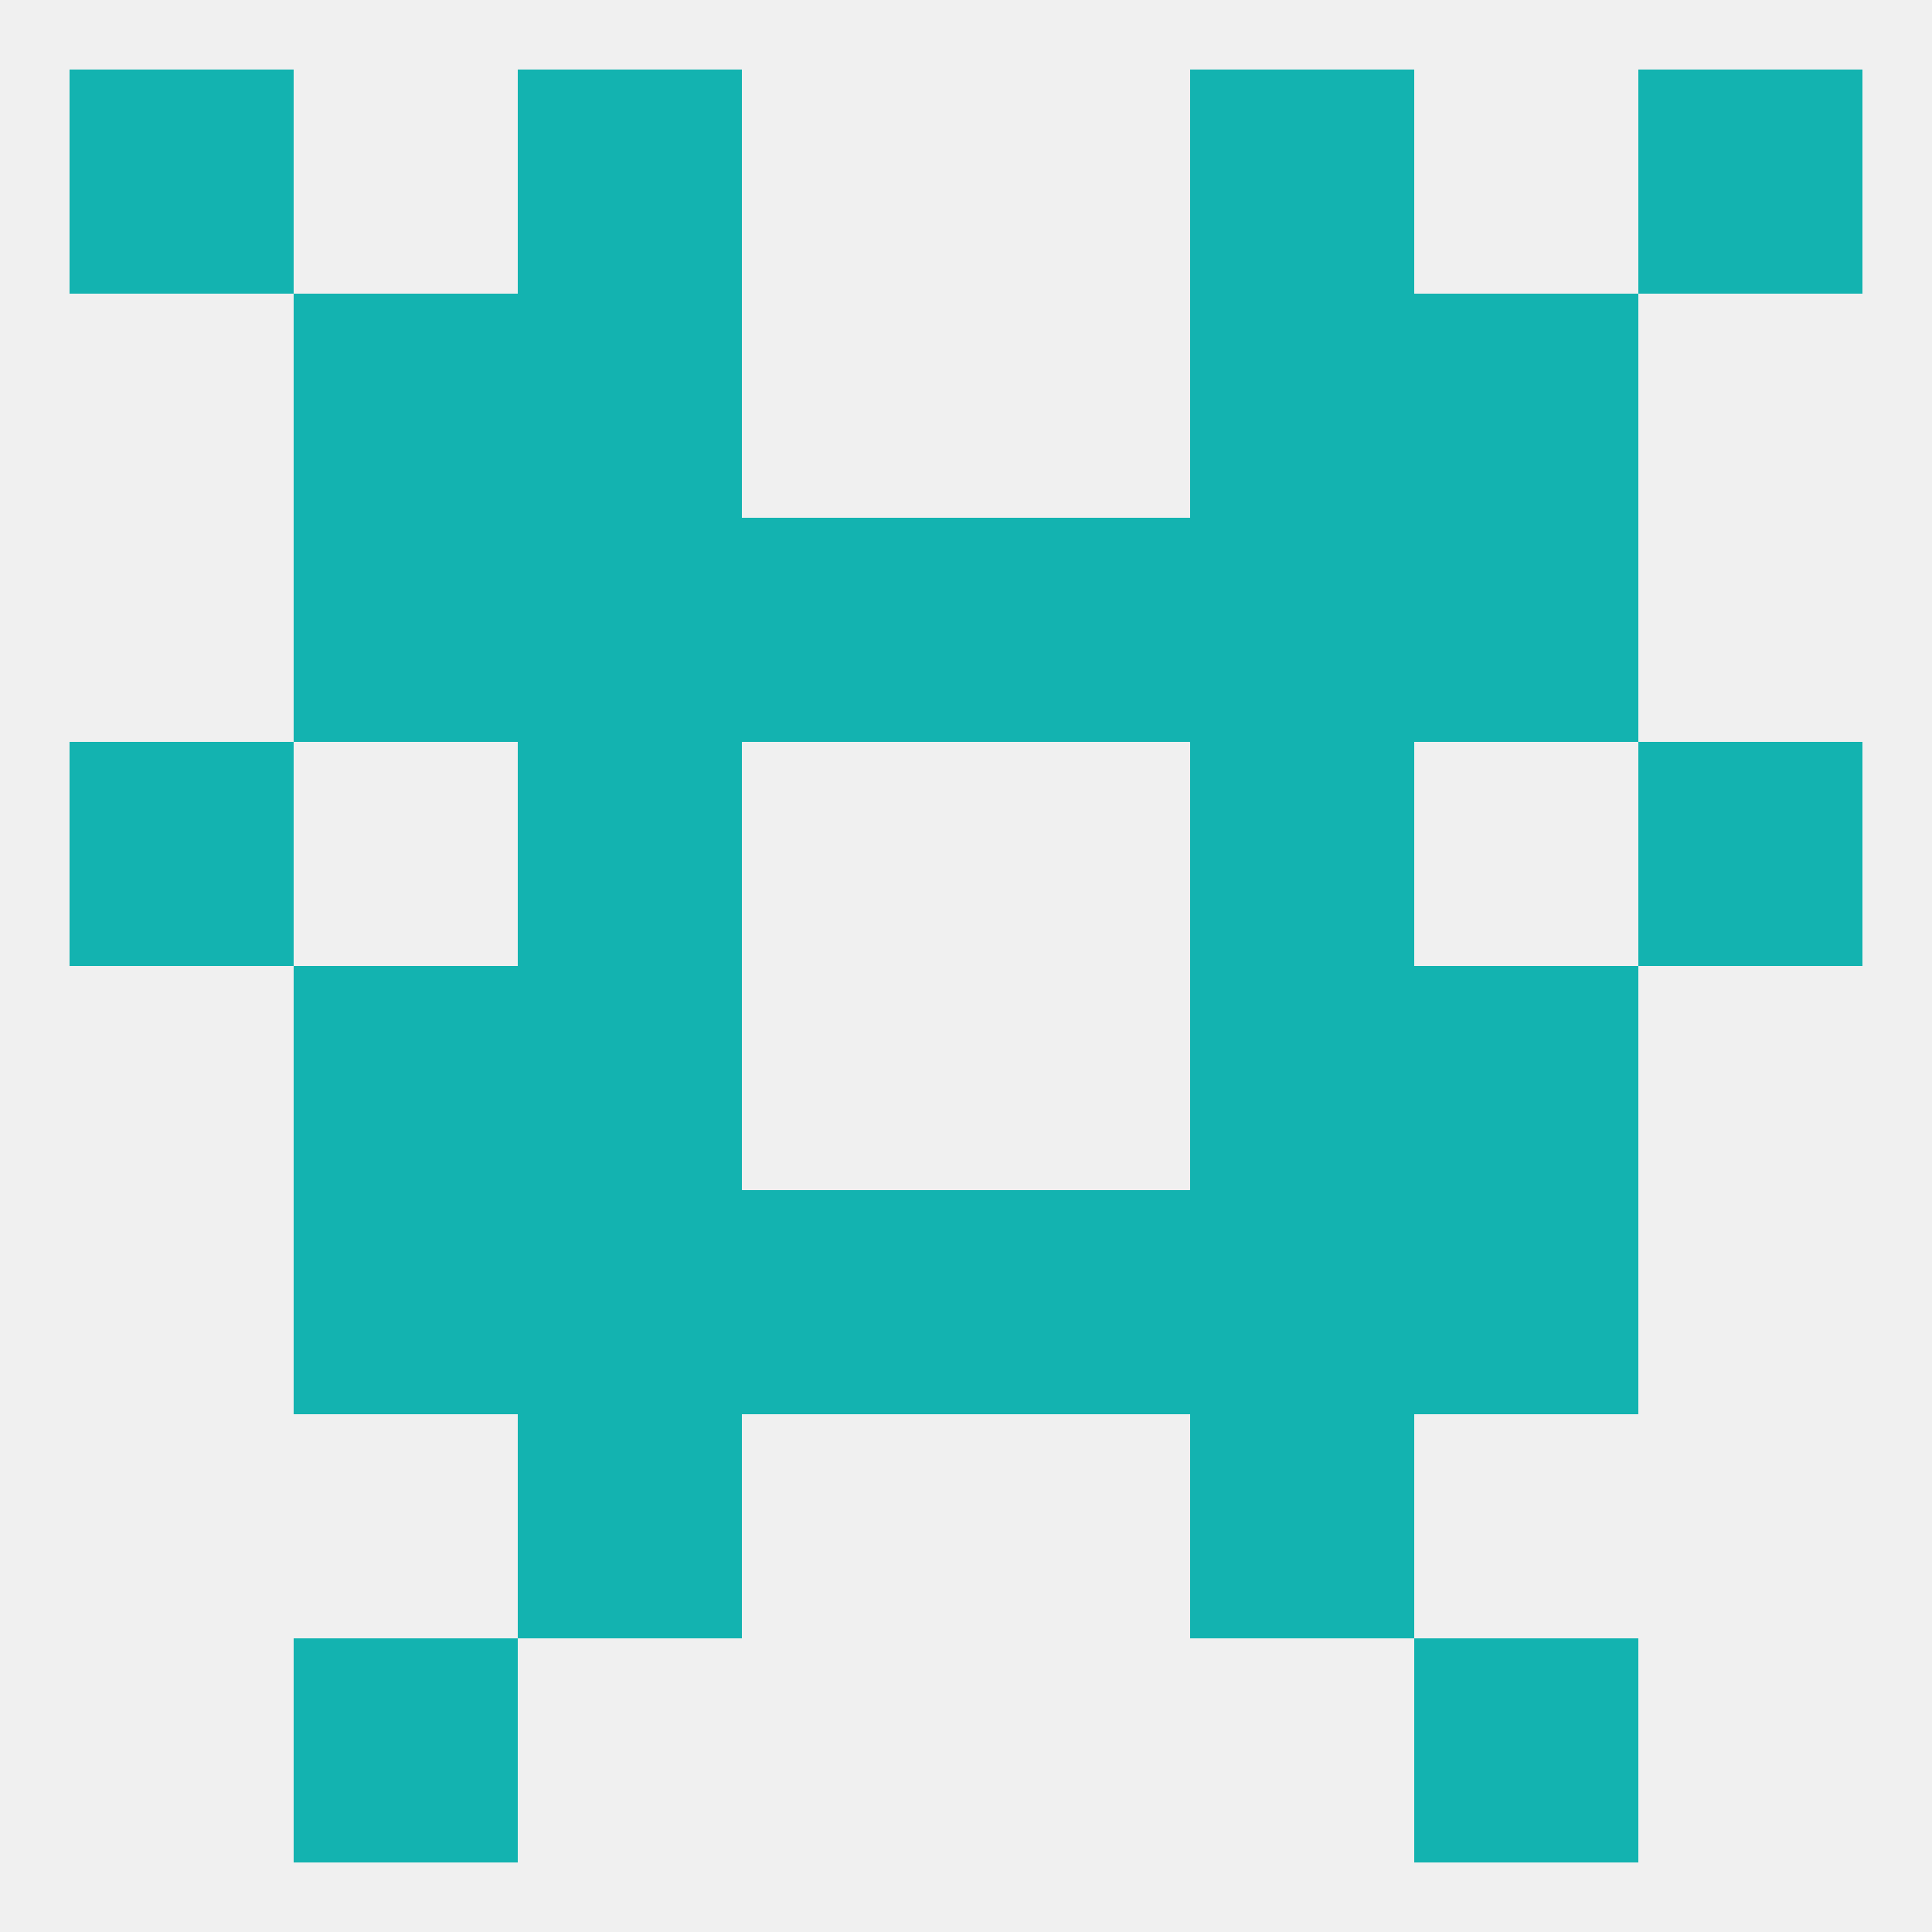
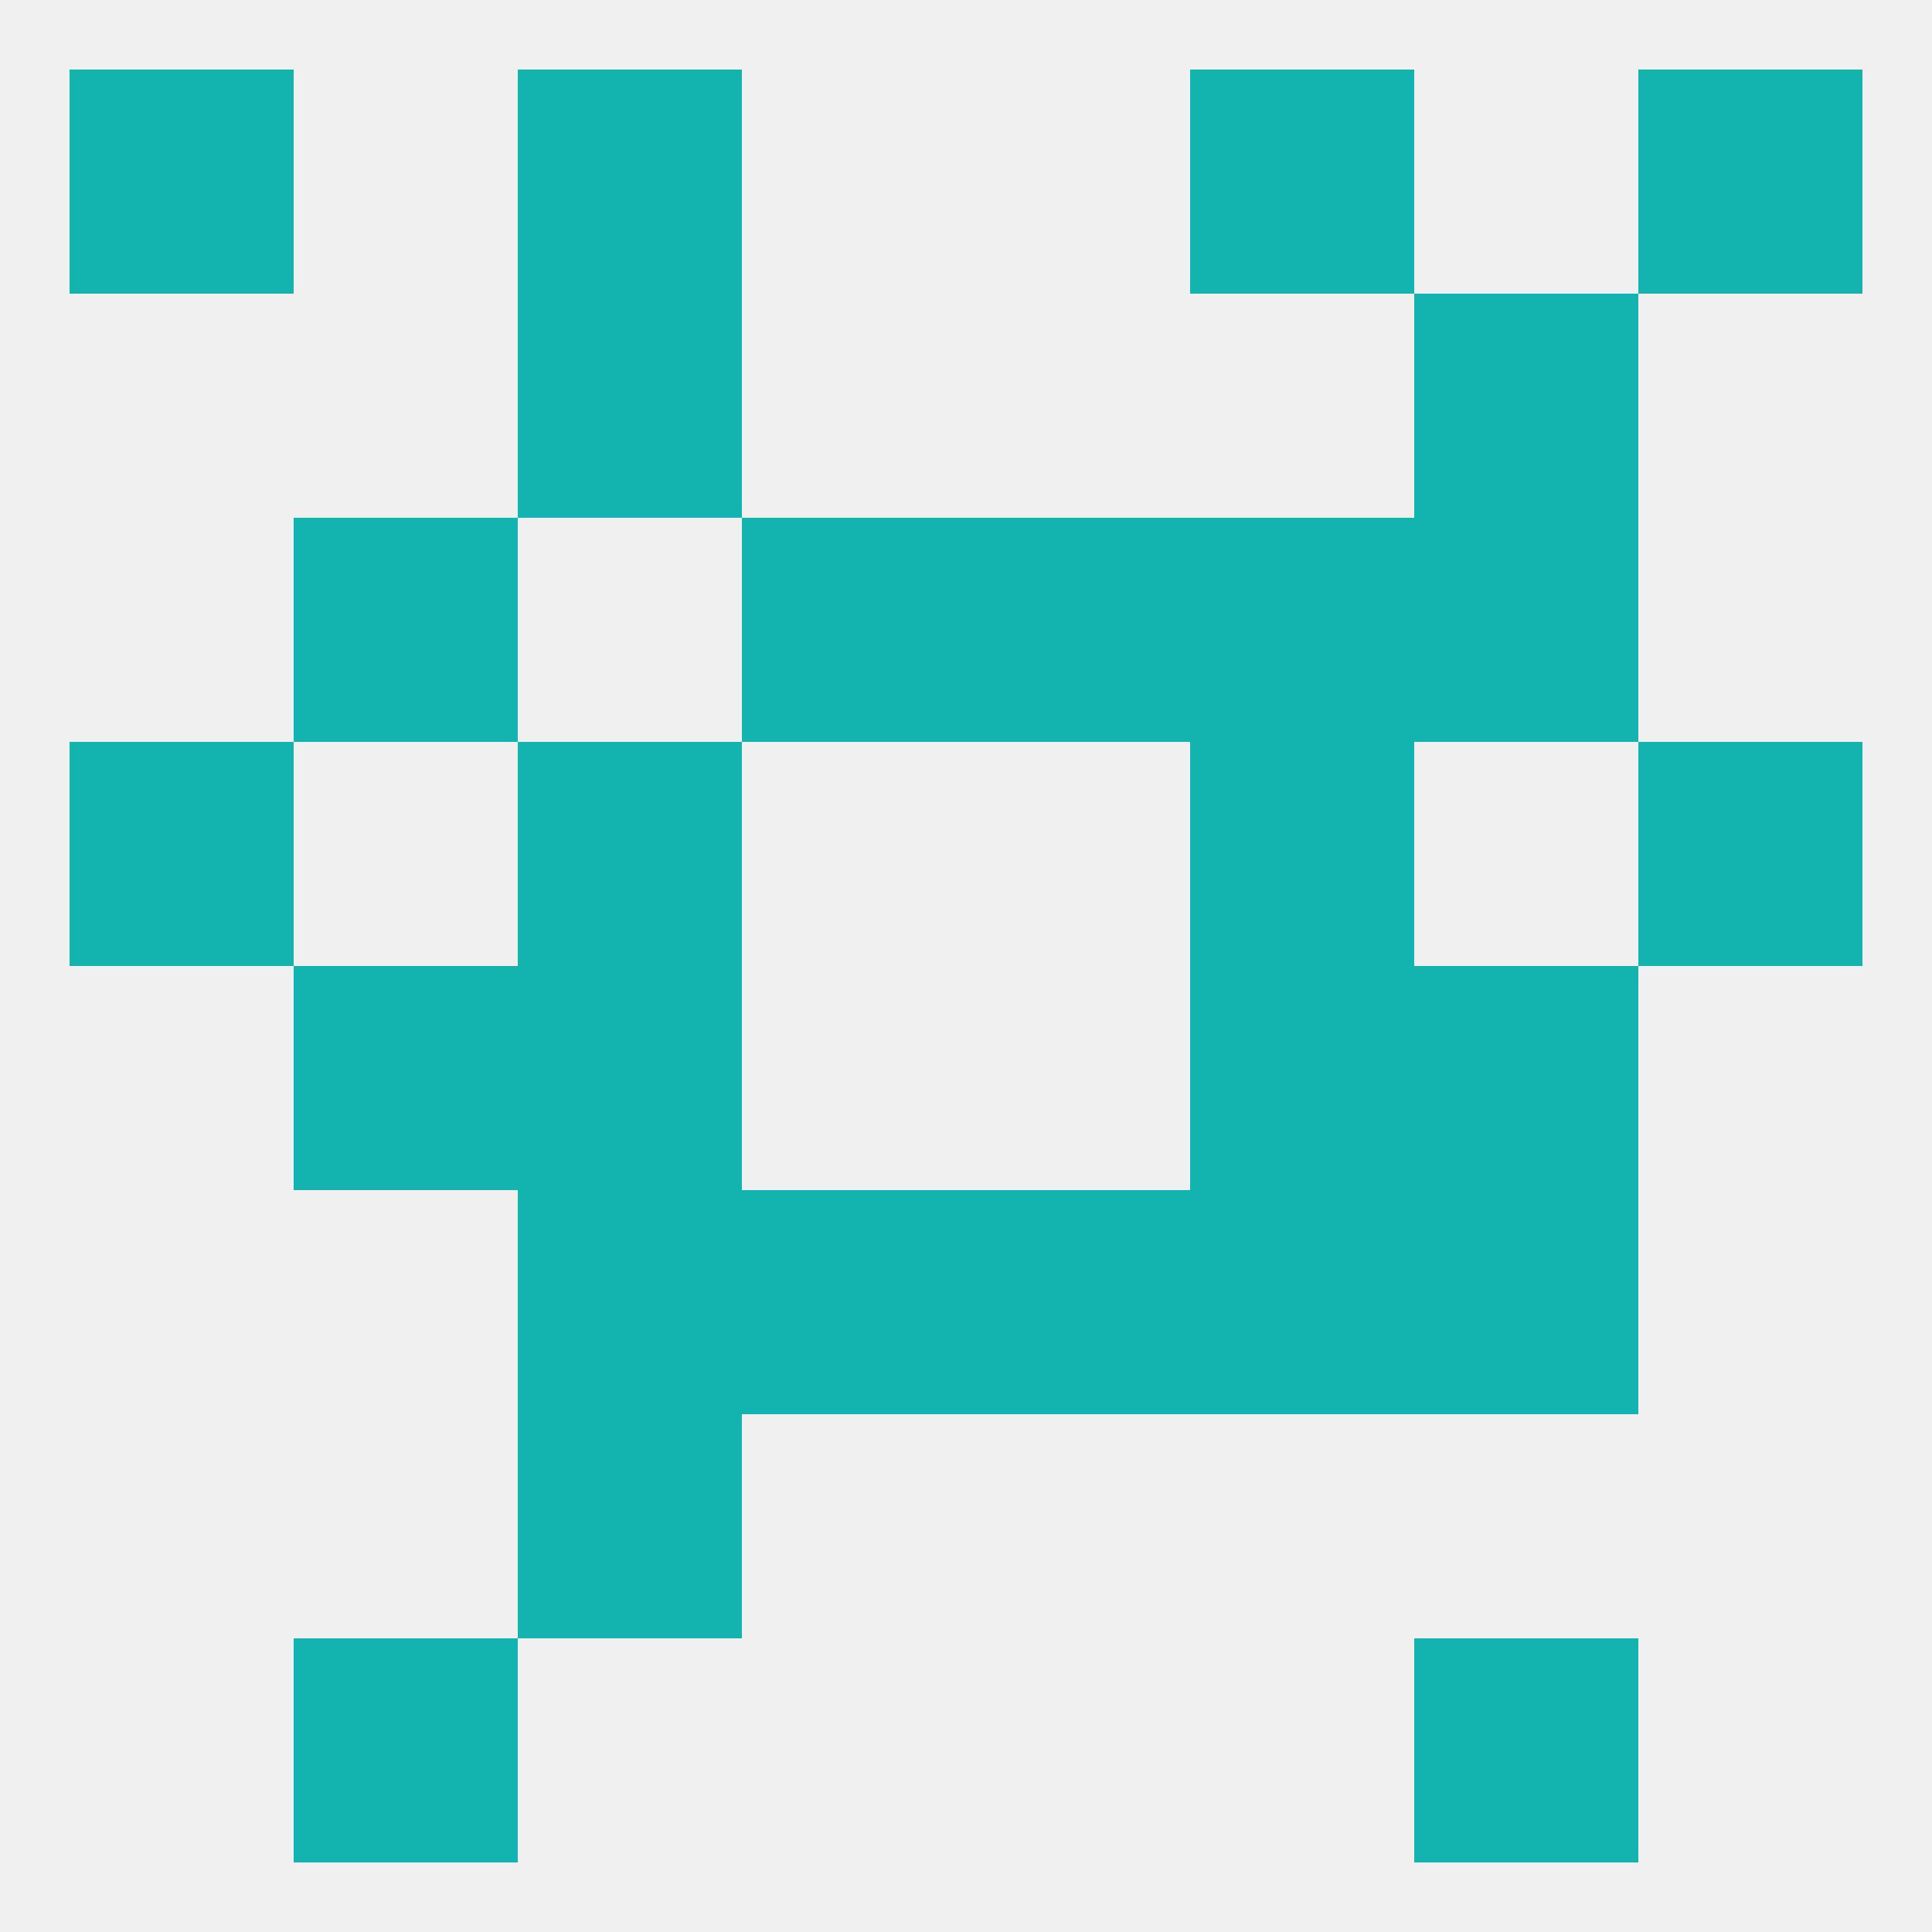
<svg xmlns="http://www.w3.org/2000/svg" version="1.1" baseprofile="full" width="250" height="250" viewBox="0 0 250 250">
  <rect width="100%" height="100%" fill="rgba(240,240,240,255)" />
  <rect x="125" y="67" width="29" height="29" fill="rgba(19,179,176,255)" />
-   <rect x="67" y="67" width="29" height="29" fill="rgba(19,179,176,255)" />
  <rect x="154" y="67" width="29" height="29" fill="rgba(19,179,176,255)" />
  <rect x="38" y="67" width="29" height="29" fill="rgba(19,179,176,255)" />
  <rect x="183" y="67" width="29" height="29" fill="rgba(19,179,176,255)" />
  <rect x="96" y="67" width="29" height="29" fill="rgba(19,179,176,255)" />
  <rect x="9" y="9" width="29" height="29" fill="rgba(19,179,176,255)" />
  <rect x="212" y="9" width="29" height="29" fill="rgba(19,179,176,255)" />
  <rect x="67" y="9" width="29" height="29" fill="rgba(19,179,176,255)" />
  <rect x="154" y="9" width="29" height="29" fill="rgba(19,179,176,255)" />
  <rect x="38" y="212" width="29" height="29" fill="rgba(19,179,176,255)" />
  <rect x="183" y="212" width="29" height="29" fill="rgba(19,179,176,255)" />
  <rect x="183" y="38" width="29" height="29" fill="rgba(19,179,176,255)" />
  <rect x="67" y="38" width="29" height="29" fill="rgba(19,179,176,255)" />
-   <rect x="154" y="38" width="29" height="29" fill="rgba(19,179,176,255)" />
-   <rect x="38" y="38" width="29" height="29" fill="rgba(19,179,176,255)" />
  <rect x="67" y="183" width="29" height="29" fill="rgba(19,179,176,255)" />
-   <rect x="154" y="183" width="29" height="29" fill="rgba(19,179,176,255)" />
  <rect x="96" y="154" width="29" height="29" fill="rgba(19,179,176,255)" />
  <rect x="125" y="154" width="29" height="29" fill="rgba(19,179,176,255)" />
  <rect x="67" y="154" width="29" height="29" fill="rgba(19,179,176,255)" />
  <rect x="154" y="154" width="29" height="29" fill="rgba(19,179,176,255)" />
-   <rect x="38" y="154" width="29" height="29" fill="rgba(19,179,176,255)" />
  <rect x="183" y="154" width="29" height="29" fill="rgba(19,179,176,255)" />
  <rect x="38" y="125" width="29" height="29" fill="rgba(19,179,176,255)" />
  <rect x="183" y="125" width="29" height="29" fill="rgba(19,179,176,255)" />
  <rect x="67" y="125" width="29" height="29" fill="rgba(19,179,176,255)" />
  <rect x="154" y="125" width="29" height="29" fill="rgba(19,179,176,255)" />
  <rect x="67" y="96" width="29" height="29" fill="rgba(19,179,176,255)" />
  <rect x="154" y="96" width="29" height="29" fill="rgba(19,179,176,255)" />
  <rect x="9" y="96" width="29" height="29" fill="rgba(19,179,176,255)" />
  <rect x="212" y="96" width="29" height="29" fill="rgba(19,179,176,255)" />
</svg>